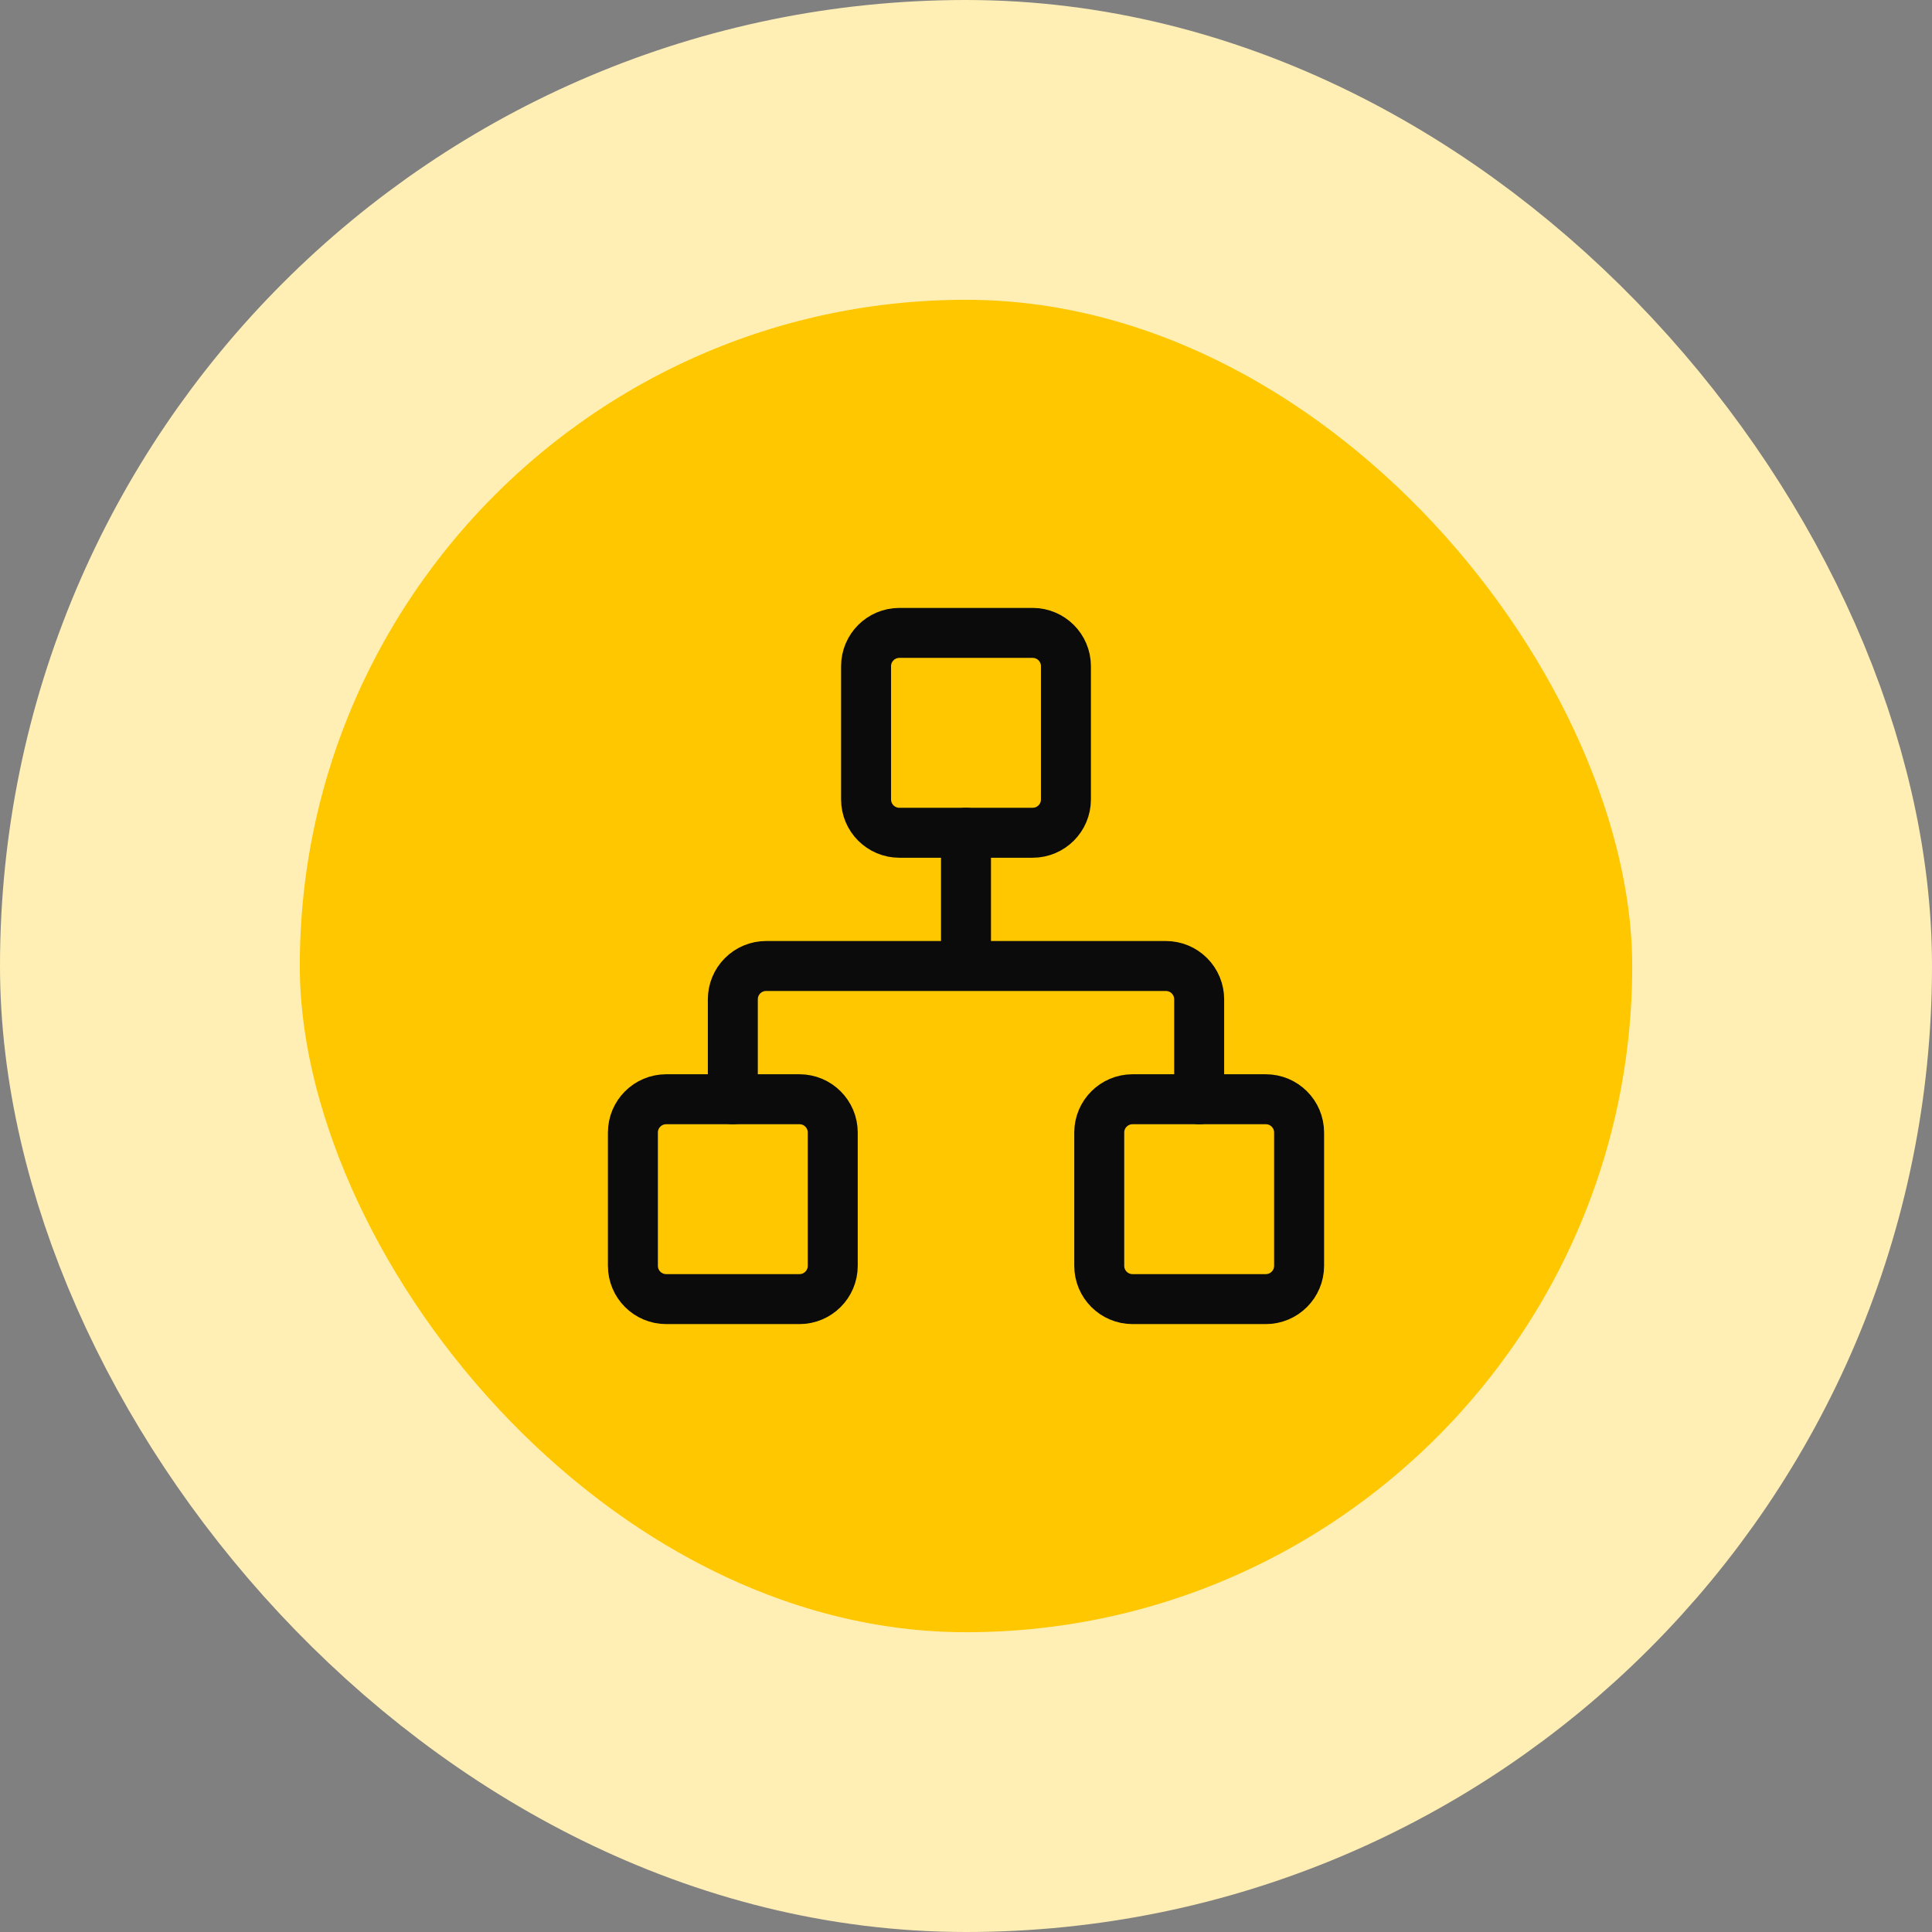
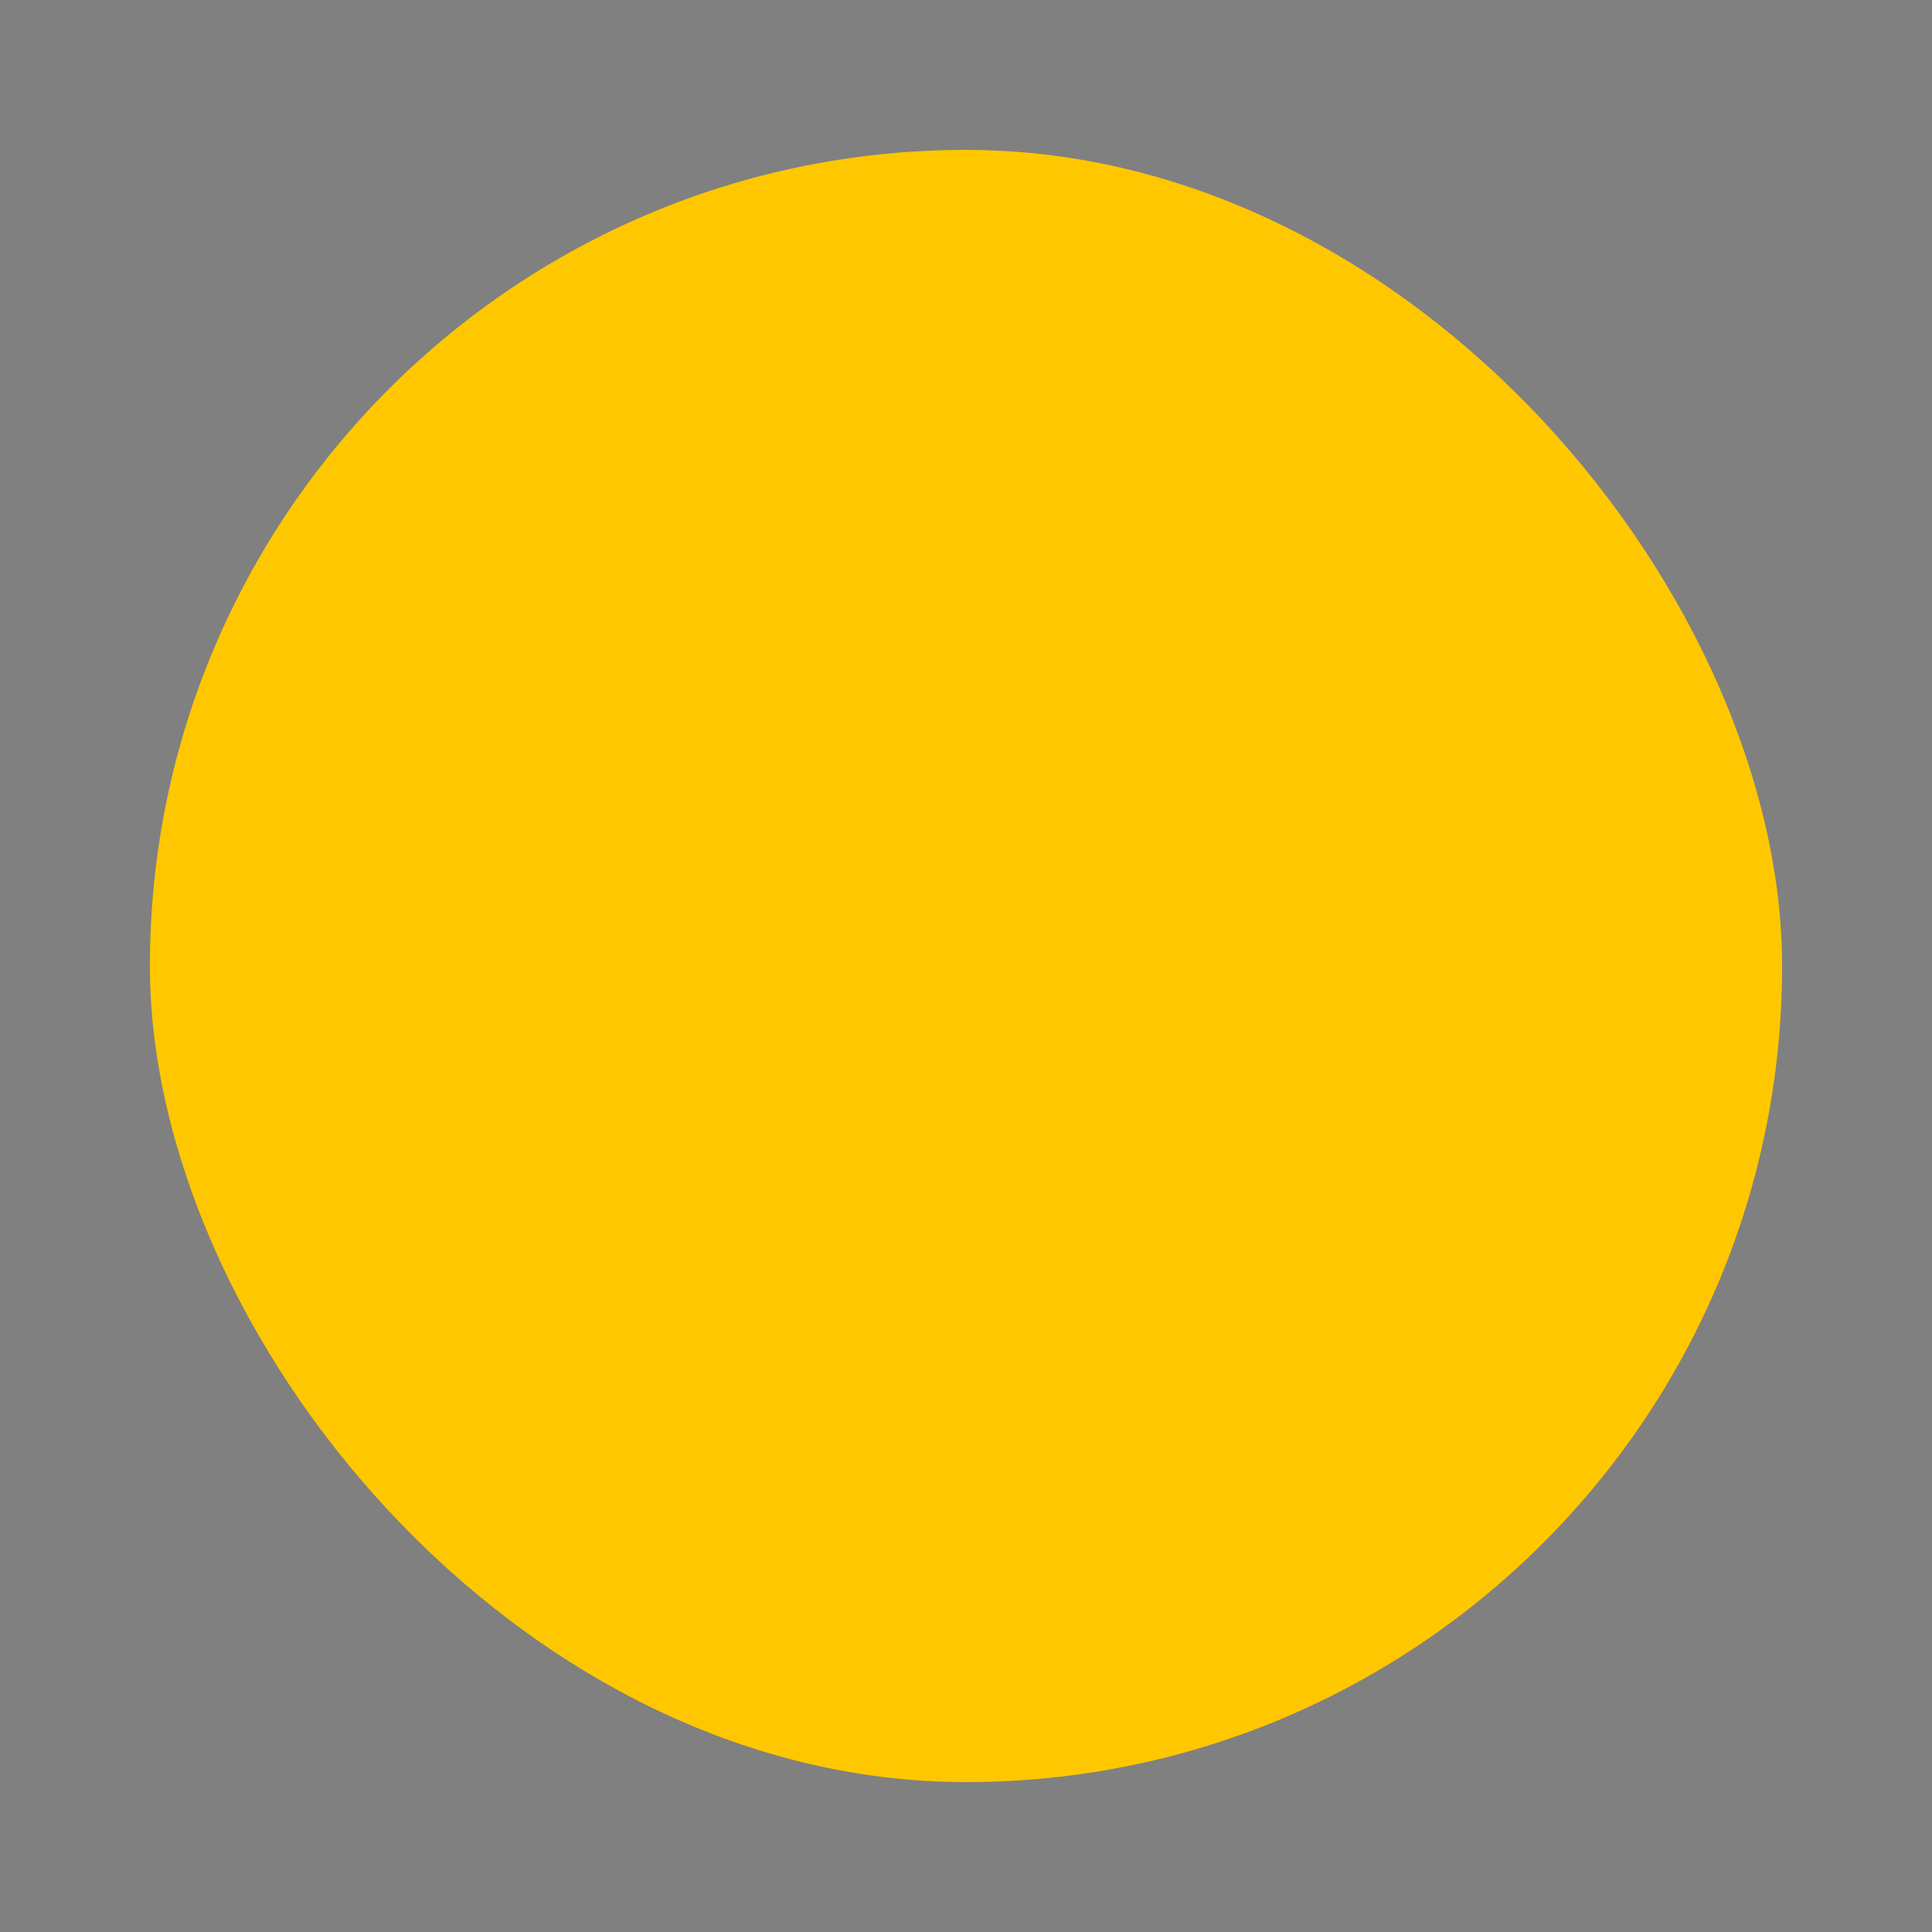
<svg xmlns="http://www.w3.org/2000/svg" width="58" height="58" viewBox="0 0 58 58" fill="none">
  <rect x="0" y="0" width="58" height="58" fill="#808080" stroke="none" />
  <rect x="4.5" y="4.5" width="49" height="49" rx="24.5" fill="#FFC700" />
-   <rect x="4.5" y="4.5" width="49" height="49" rx="24.5" stroke="#FFEFB5" stroke-width="9" />
-   <path d="M38 33H34C33.448 33 33 33.448 33 34V38C33 38.552 33.448 39 34 39H38C38.552 39 39 38.552 39 38V34C39 33.448 38.552 33 38 33Z" stroke="#0B0B0C" stroke-width="1.5" stroke-linecap="round" stroke-linejoin="round" />
-   <path d="M24 33H20C19.448 33 19 33.448 19 34V38C19 38.552 19.448 39 20 39H24C24.552 39 25 38.552 25 38V34C25 33.448 24.552 33 24 33Z" stroke="#0B0B0C" stroke-width="1.5" stroke-linecap="round" stroke-linejoin="round" />
-   <path d="M31 19H27C26.448 19 26 19.448 26 20V24C26 24.552 26.448 25 27 25H31C31.552 25 32 24.552 32 24V20C32 19.448 31.552 19 31 19Z" stroke="#0B0B0C" stroke-width="1.5" stroke-linecap="round" stroke-linejoin="round" />
-   <path d="M22 33V30C22 29.735 22.105 29.48 22.293 29.293C22.48 29.105 22.735 29 23 29H35C35.265 29 35.52 29.105 35.707 29.293C35.895 29.48 36 29.735 36 30V33M29 29V25" stroke="#0B0B0C" stroke-width="1.5" stroke-linecap="round" stroke-linejoin="round" />
</svg>